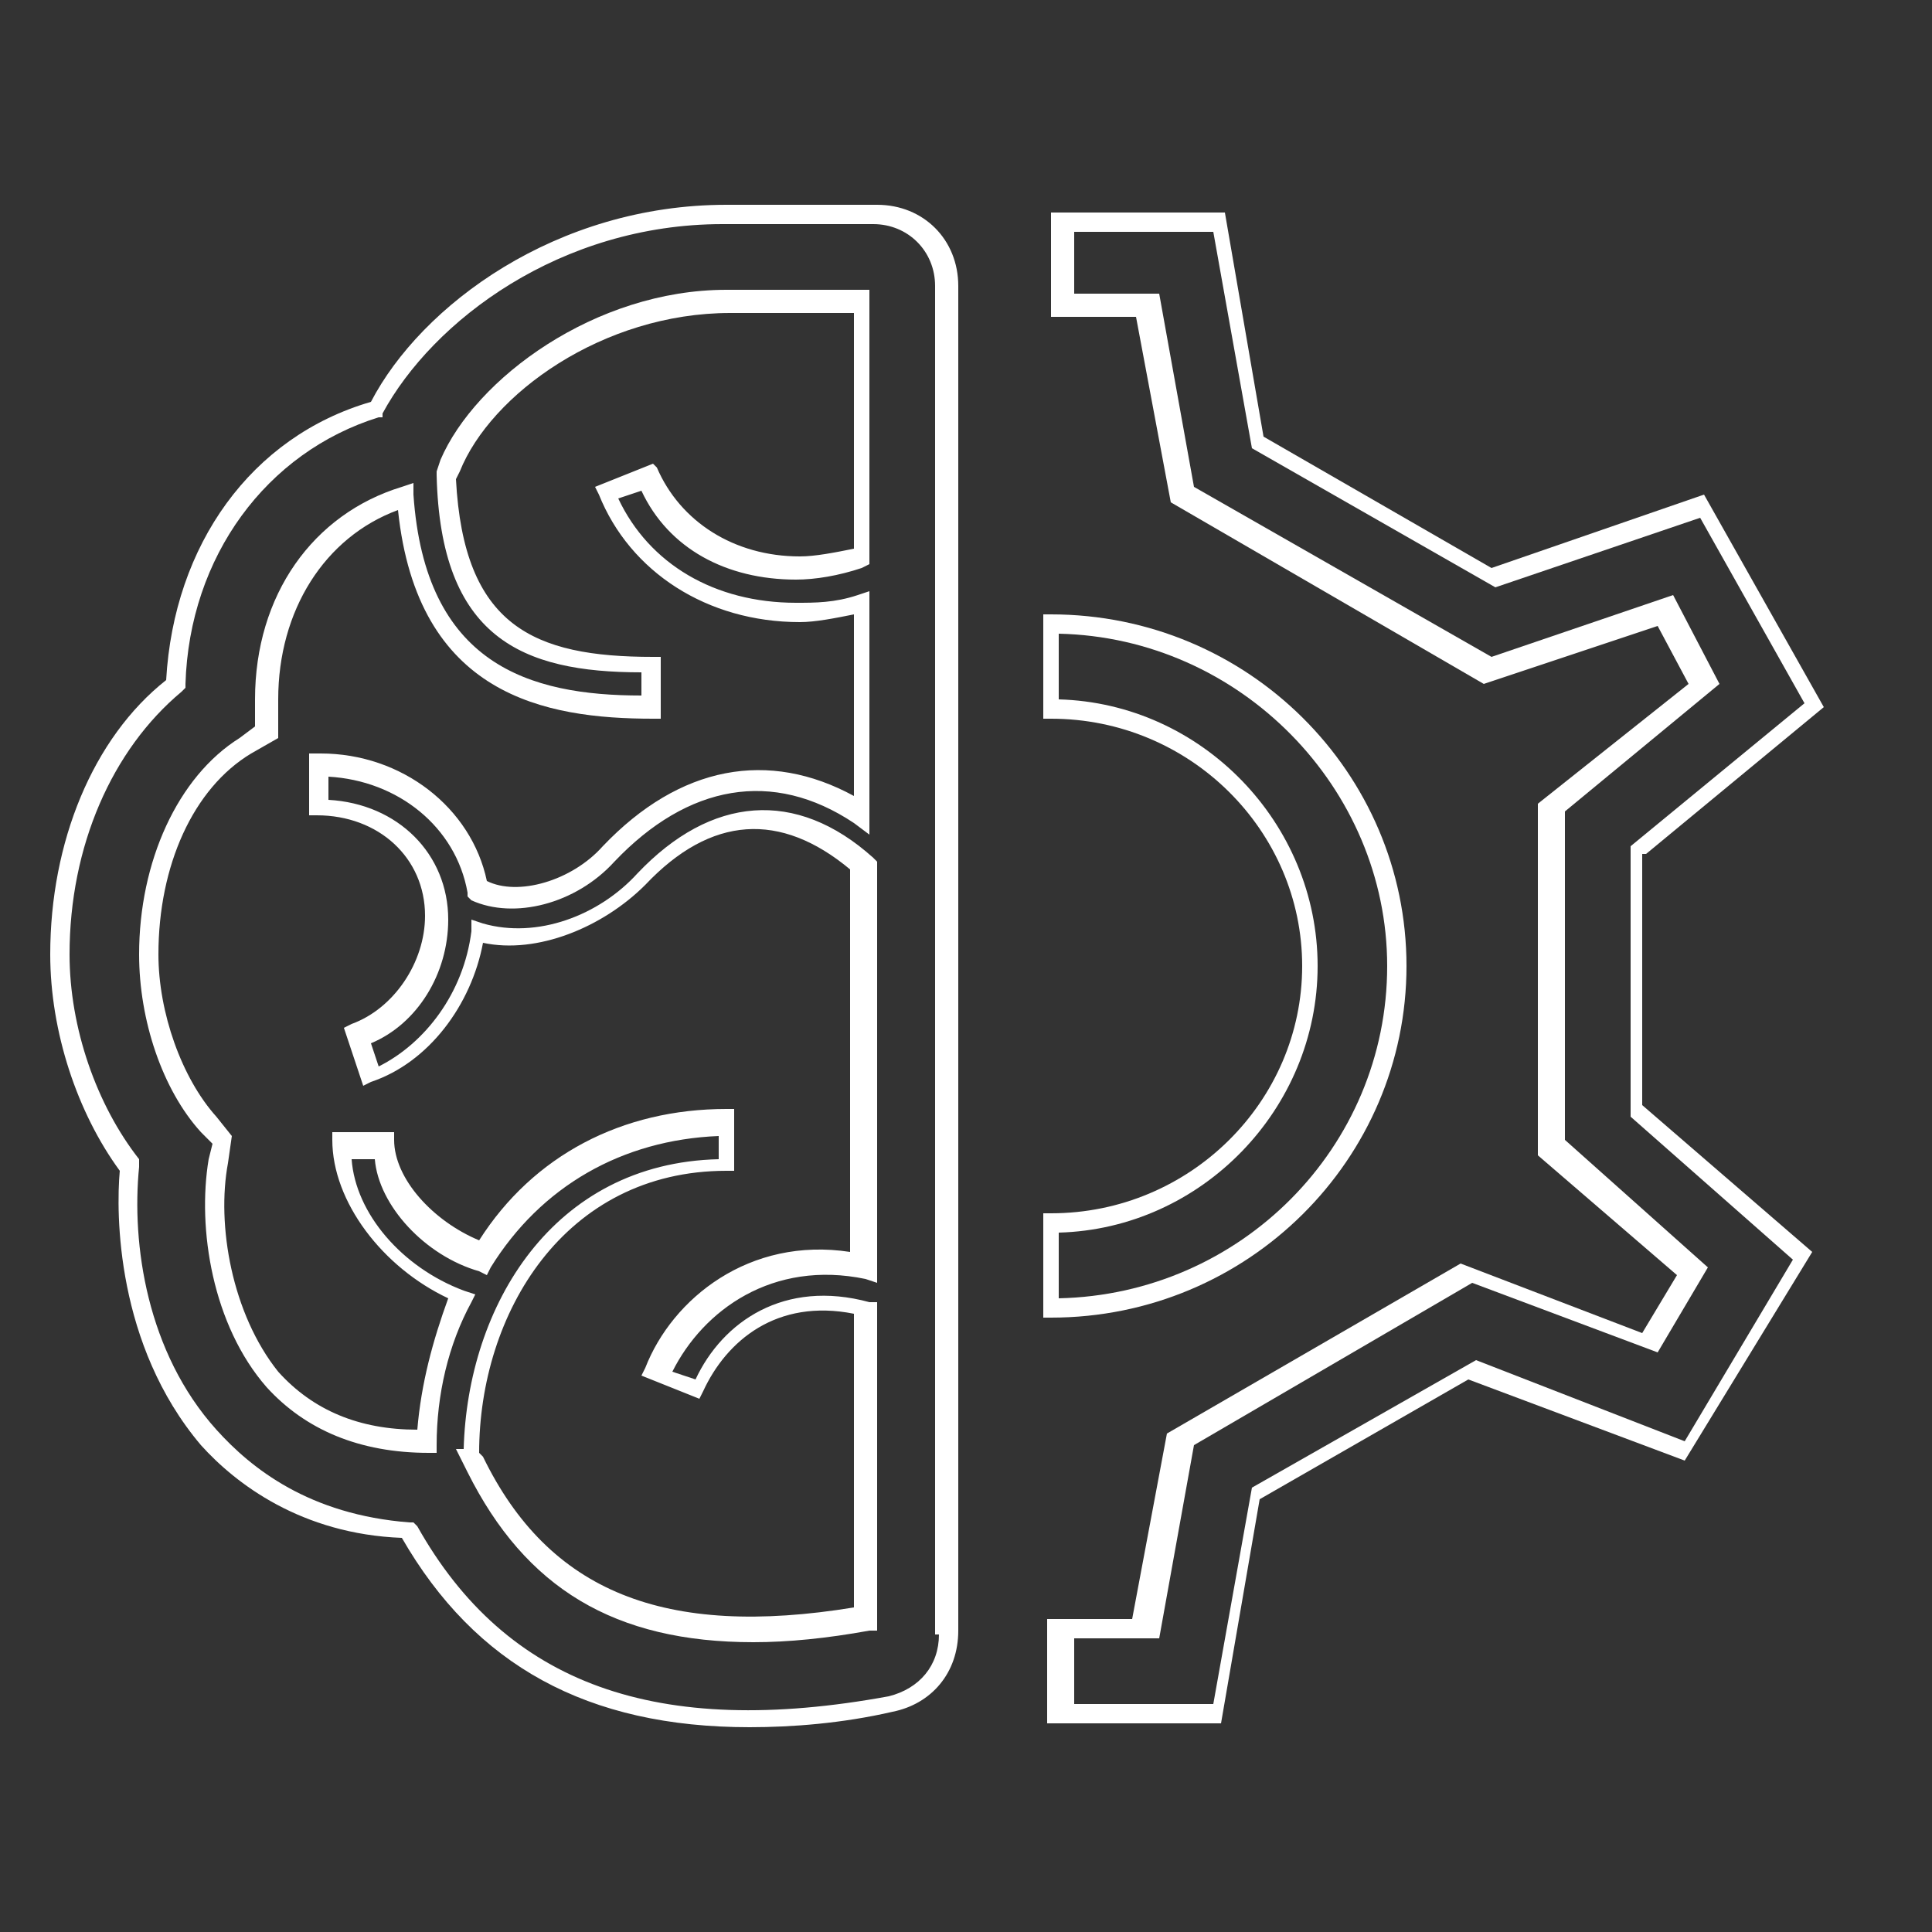
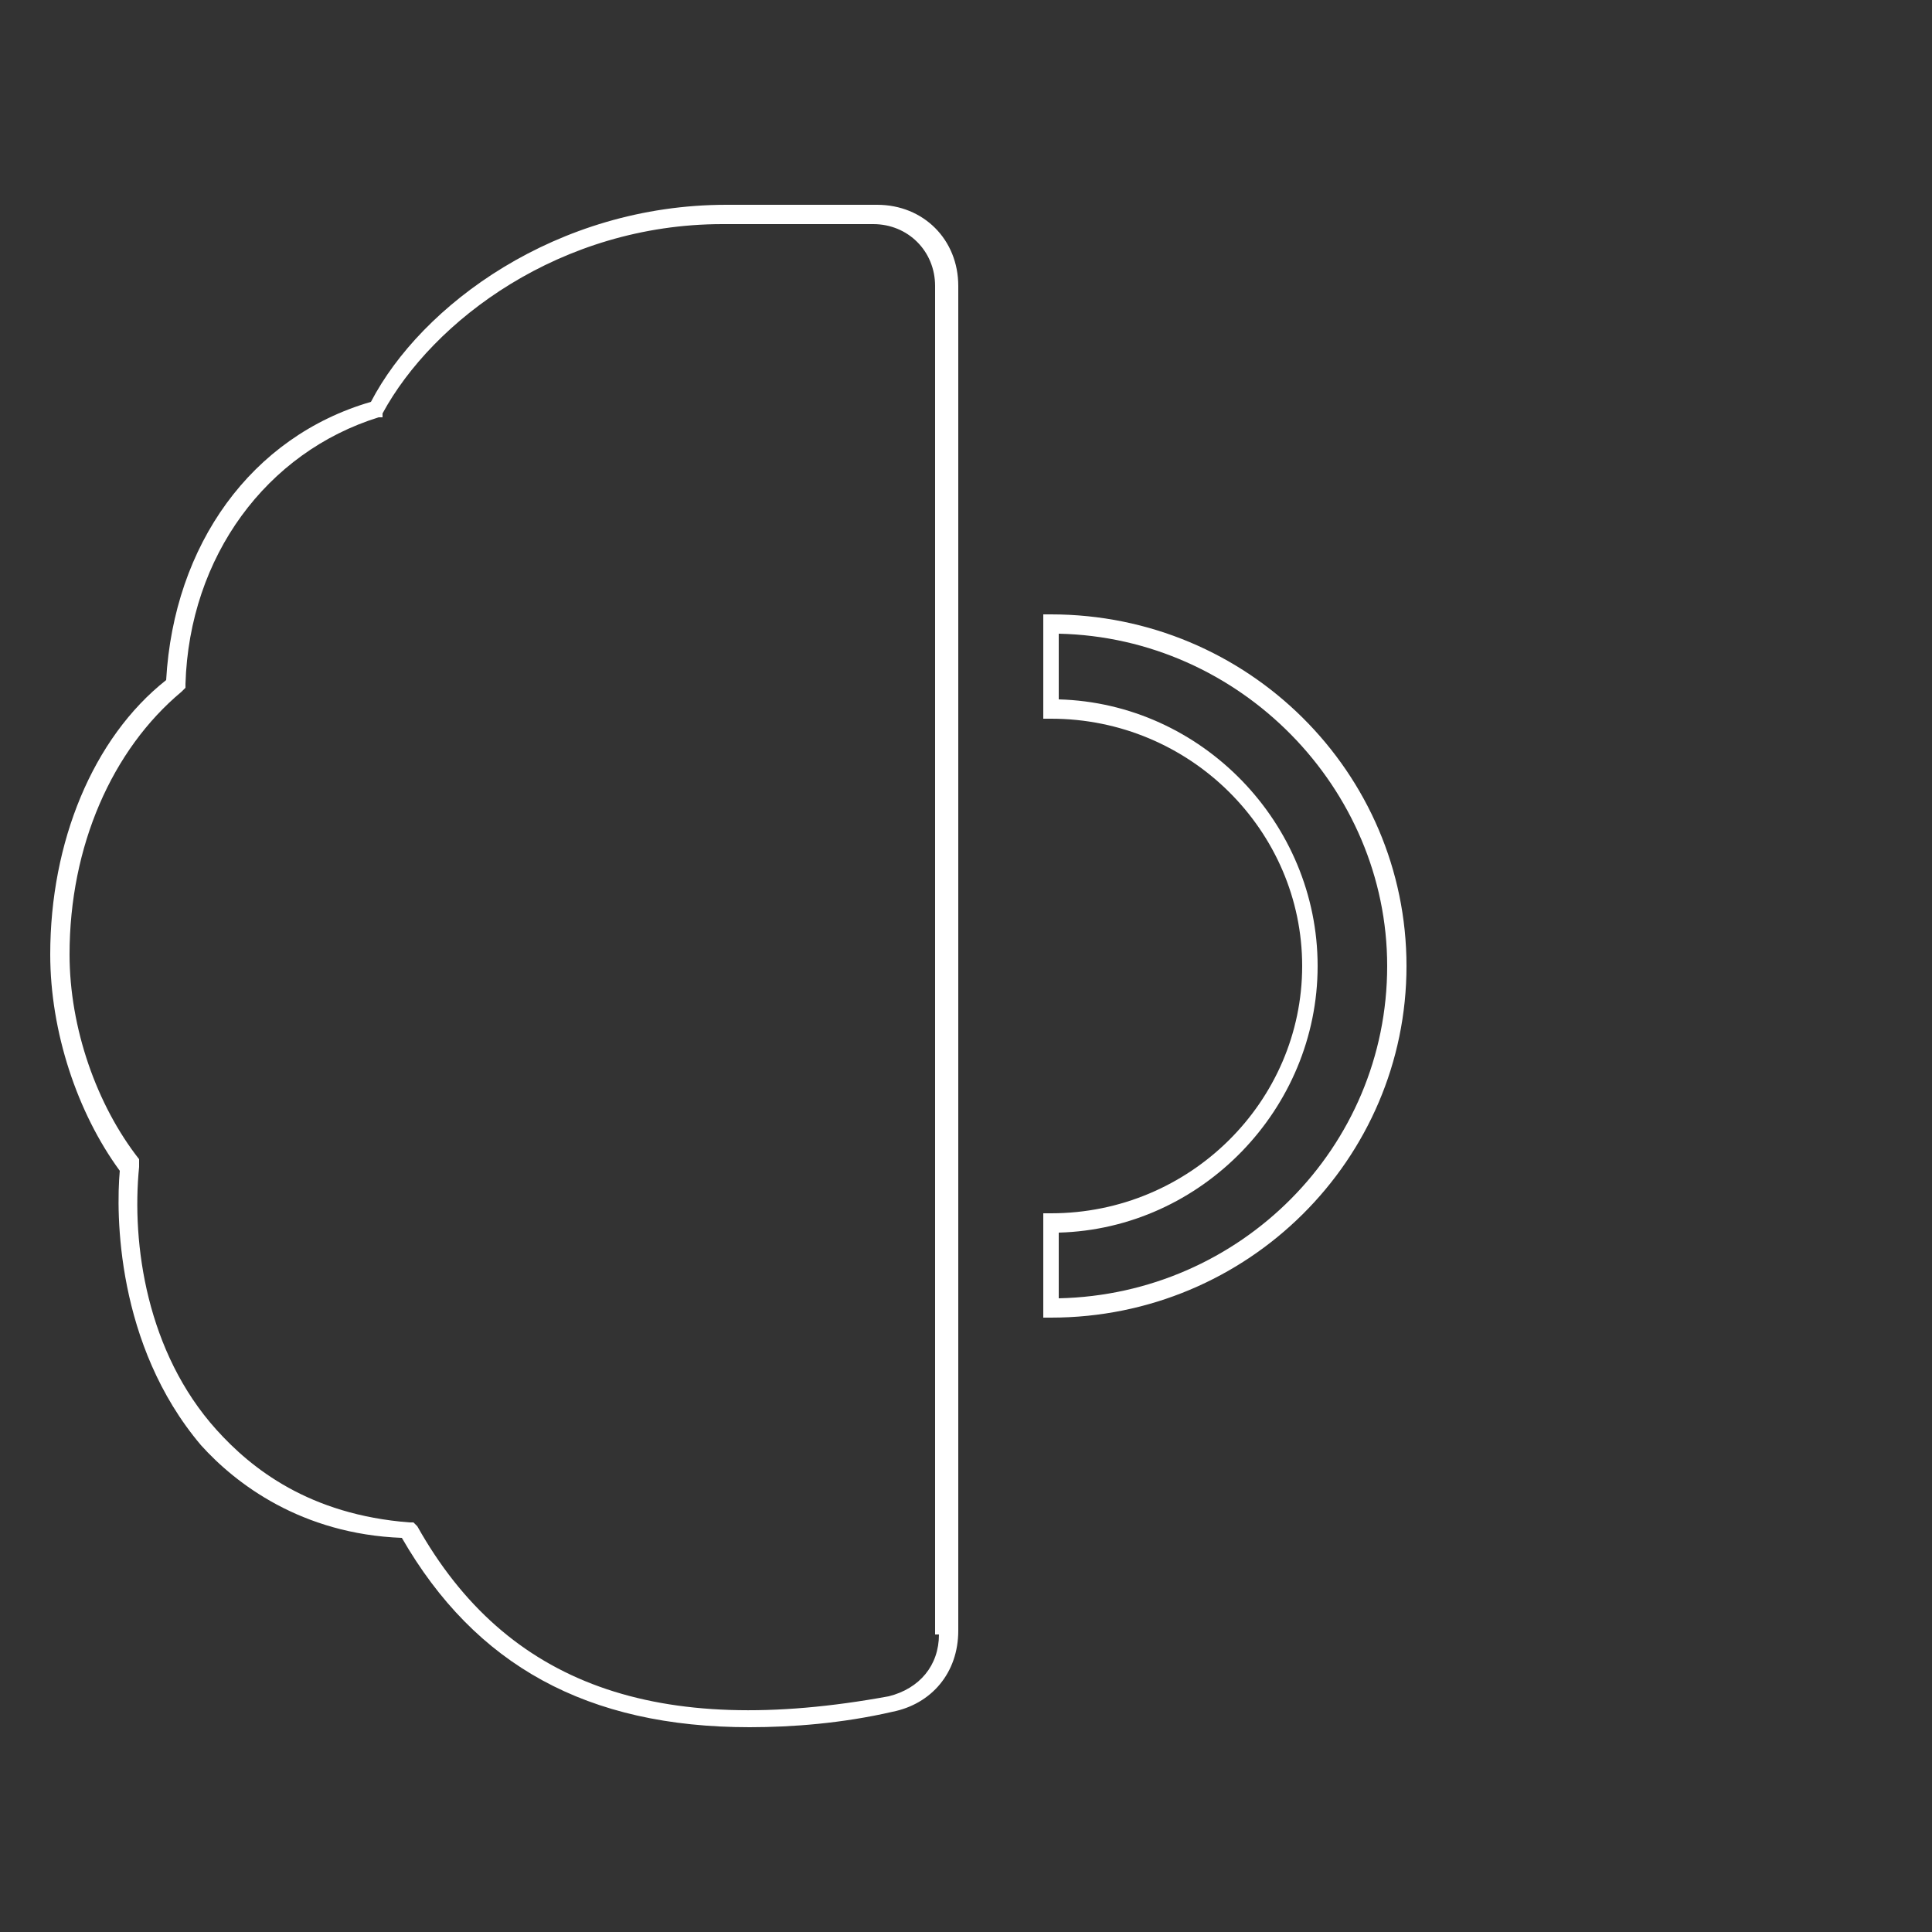
<svg xmlns="http://www.w3.org/2000/svg" version="1.1" x="0px" y="0px" viewBox="0 0 50 50" style="enable-background:new 0 0 50 50;" xml:space="preserve">
  <rect x="0" y="0" width="50" height="50" fill="#333333" stroke="none" />
  <style type="text/css">
	.st0{fill:#FFFFFF;}
</style>
  <g id="Layer_1">
</g>
  <g id="Layer_3">
</g>
  <g id="Layer_2">
    <g>
      <path class="st0" d="M36.4,25c0-5-4.1-9.1-9.2-9.1h-0.2v2.7h0.2c3.6,0,6.5,2.9,6.5,6.4c0,3.5-2.9,6.4-6.5,6.4h-0.2v2.7h0.2    C32.3,34.1,36.4,30,36.4,25z M27.4,33.6v-1.7c3.7-0.1,6.7-3.2,6.7-6.9c0-3.7-3-6.8-6.7-6.9v-1.7c4.7,0.1,8.5,4,8.5,8.6    C35.9,29.7,32.1,33.5,27.4,33.6z" />
-       <path class="st0" d="M11.4,11.9l-0.1,0.3l0,0.1c0.1,4.2,2.2,5.1,5.3,5.1V18c-2.9,0-5.6-0.8-5.9-5.2l0-0.3l-0.3,0.1    c-2.3,0.7-3.8,2.8-3.8,5.5l0,0.7l-0.4,0.3c-1.6,1-2.6,3.2-2.6,5.6c0,1.7,0.6,3.5,1.6,4.6l0.3,0.3L5.4,30c-0.3,1.8,0.1,4.3,1.5,5.9    c1,1.1,2.4,1.7,4.2,1.7l0.2,0l0-0.2c0-1.3,0.3-2.6,0.9-3.7l0.1-0.2l-0.3-0.1c-1.6-0.6-2.8-2-2.9-3.4h0.6c0.1,1.2,1.3,2.5,2.7,2.9    l0.2,0.1l0.1-0.2c1.3-2.1,3.4-3.3,5.9-3.4v0.6c-4.3,0.1-6.5,3.8-6.6,7.5h-0.2l0.3,0.6c1.5,3,3.8,4.4,7.4,4.4c0.9,0,1.9-0.1,3-0.3    l0.2,0v-8.5l-0.2,0c-2.2-0.6-3.8,0.5-4.5,2l-0.6-0.2c0.8-1.6,2.6-2.9,5-2.4l0.3,0.1V22.3l-0.1-0.1c-2-1.8-4.2-1.6-6.1,0.4    c-1,1.1-2.6,1.7-4,1.3l-0.3-0.1l0,0.3C12,25.7,11,27,9.8,27.6L9.6,27c1.2-0.5,2-1.8,2-3.2c0-1.7-1.3-3-3.1-3.1v-0.6    c1.8,0.1,3.3,1.3,3.6,3l0,0.1l0.1,0.1c1.1,0.5,2.7,0.1,3.7-1c1.9-2,4.1-2.4,6.2-1l0.4,0.3v-6.3l-0.3,0.1c-0.6,0.2-1.1,0.2-1.6,0.2    c-2.1,0-3.8-1-4.6-2.7l0.6-0.2c0.7,1.5,2.2,2.3,4,2.3c0.5,0,1.1-0.1,1.7-0.3l0.2-0.1V7.5h-3.7C15.4,7.5,12.3,9.8,11.4,11.9z     M22.1,14.2c-0.5,0.1-1,0.2-1.4,0.2c-1.7,0-3.1-0.9-3.7-2.3L16.9,12l-1.5,0.6l0.1,0.2c0.8,2,2.8,3.3,5.2,3.3    c0.4,0,0.9-0.1,1.4-0.2v4.7c-2.2-1.2-4.5-0.8-6.5,1.3c-0.8,0.9-2.2,1.3-3,0.9c-0.4-1.9-2.2-3.3-4.3-3.3H8v1.6h0.2    c1.6,0,2.8,1.1,2.8,2.6c0,1.2-0.8,2.4-1.9,2.8l-0.2,0.1l0.5,1.5l0.2-0.1c1.5-0.5,2.6-2,2.9-3.6c1.4,0.3,3.1-0.4,4.2-1.5    c1.7-1.8,3.5-1.9,5.3-0.4v9.9c-2.6-0.4-4.6,1.2-5.3,3l-0.1,0.2l1.5,0.6l0.1-0.2c0.6-1.3,1.9-2.4,3.9-2v7.6    c-4.9,0.8-7.9-0.4-9.6-3.9l-0.1-0.1v0c0-3.6,2.2-7.3,6.4-7.3h0.2v-1.6h-0.2c-2.7,0-5,1.2-6.4,3.4c-1.2-0.5-2.2-1.6-2.2-2.6v-0.2    H8.6v0.2c0,1.6,1.3,3.3,3,4.1c-0.4,1.1-0.7,2.2-0.8,3.4c-1.5,0-2.7-0.5-3.6-1.5C6,34,5.6,31.7,5.9,30.1L6,29.4l-0.4-0.5    c-0.9-1-1.5-2.7-1.5-4.2c0-2.3,0.9-4.3,2.4-5.2l0.7-0.4l0-1c0-2.3,1.2-4.2,3.1-4.9c0.5,4.8,3.8,5.4,6.6,5.4h0.2v-1.6h-0.2    c-3.1,0-4.9-0.8-5.1-4.6l0.1-0.2c0.8-2,3.7-4.1,7-4.1h3.2V14.2z" />
      <path class="st0" d="M22.7,5.3h-3.9c-4.4,0-7.9,2.6-9.2,5.1c-3.1,0.9-5.1,3.7-5.3,7.2c-1.9,1.5-3,4.2-3,7.1c0,2,0.7,4.1,1.8,5.6    C3,31.4,3,34.8,5.2,37.4c0.9,1,2.6,2.3,5.2,2.4c1.9,3.3,4.8,4.9,9,4.9c1.1,0,2.4-0.1,3.7-0.4c1-0.2,1.7-1,1.7-2.1V7.4    C24.8,6.2,23.9,5.3,22.7,5.3z M24.3,42.3c0,0.8-0.5,1.4-1.3,1.6c-6,1.1-9.9-0.3-12.2-4.4l-0.1-0.1l-0.1,0C8,39.2,6.5,38,5.6,37    c-1.8-2-2.2-4.8-2-6.8l0-0.1L3.6,30c-1.1-1.4-1.8-3.4-1.8-5.3c0-2.8,1.1-5.3,2.9-6.8l0.1-0.1l0-0.1c0.1-3.3,2.1-6,5-6.9l0.1,0    l0-0.1c1.3-2.4,4.6-4.9,8.8-4.9h3.9c0.9,0,1.6,0.7,1.6,1.6V42.3z" />
-       <path class="st0" d="M42.6,22.1l4.6-3.8l-3.1-5.5l-5.5,1.9l-5.9-3.4l-1-5.8h-4.5v2.7h2.2l0.9,4.8l8.1,4.7l4.5-1.5l0.8,1.5    l-3.9,3.1v9.1l3.6,3.1l-0.9,1.5l-4.7-1.8l-7.6,4.4l-0.9,4.8h-2.2v2.7h4.5l1-5.8l5.4-3.1l5.6,2.1l3.3-5.4l-4.4-3.8V22.1z     M46.4,32.6l-2.8,4.7l-5.4-2.1l-5.8,3.3l-1,5.6h-3.6v-1.7h2.2l0.9-5l7.2-4.2l4.8,1.8l1.3-2.2l-3.7-3.3V21l4-3.3l-1.2-2.3l-4.7,1.6    l-7.7-4.4l-0.9-5h-2.2V6h3.6l1,5.6l6.3,3.6l5.3-1.8l2.7,4.8l-4.5,3.7v7L46.4,32.6z" />
    </g>
  </g>
</svg>